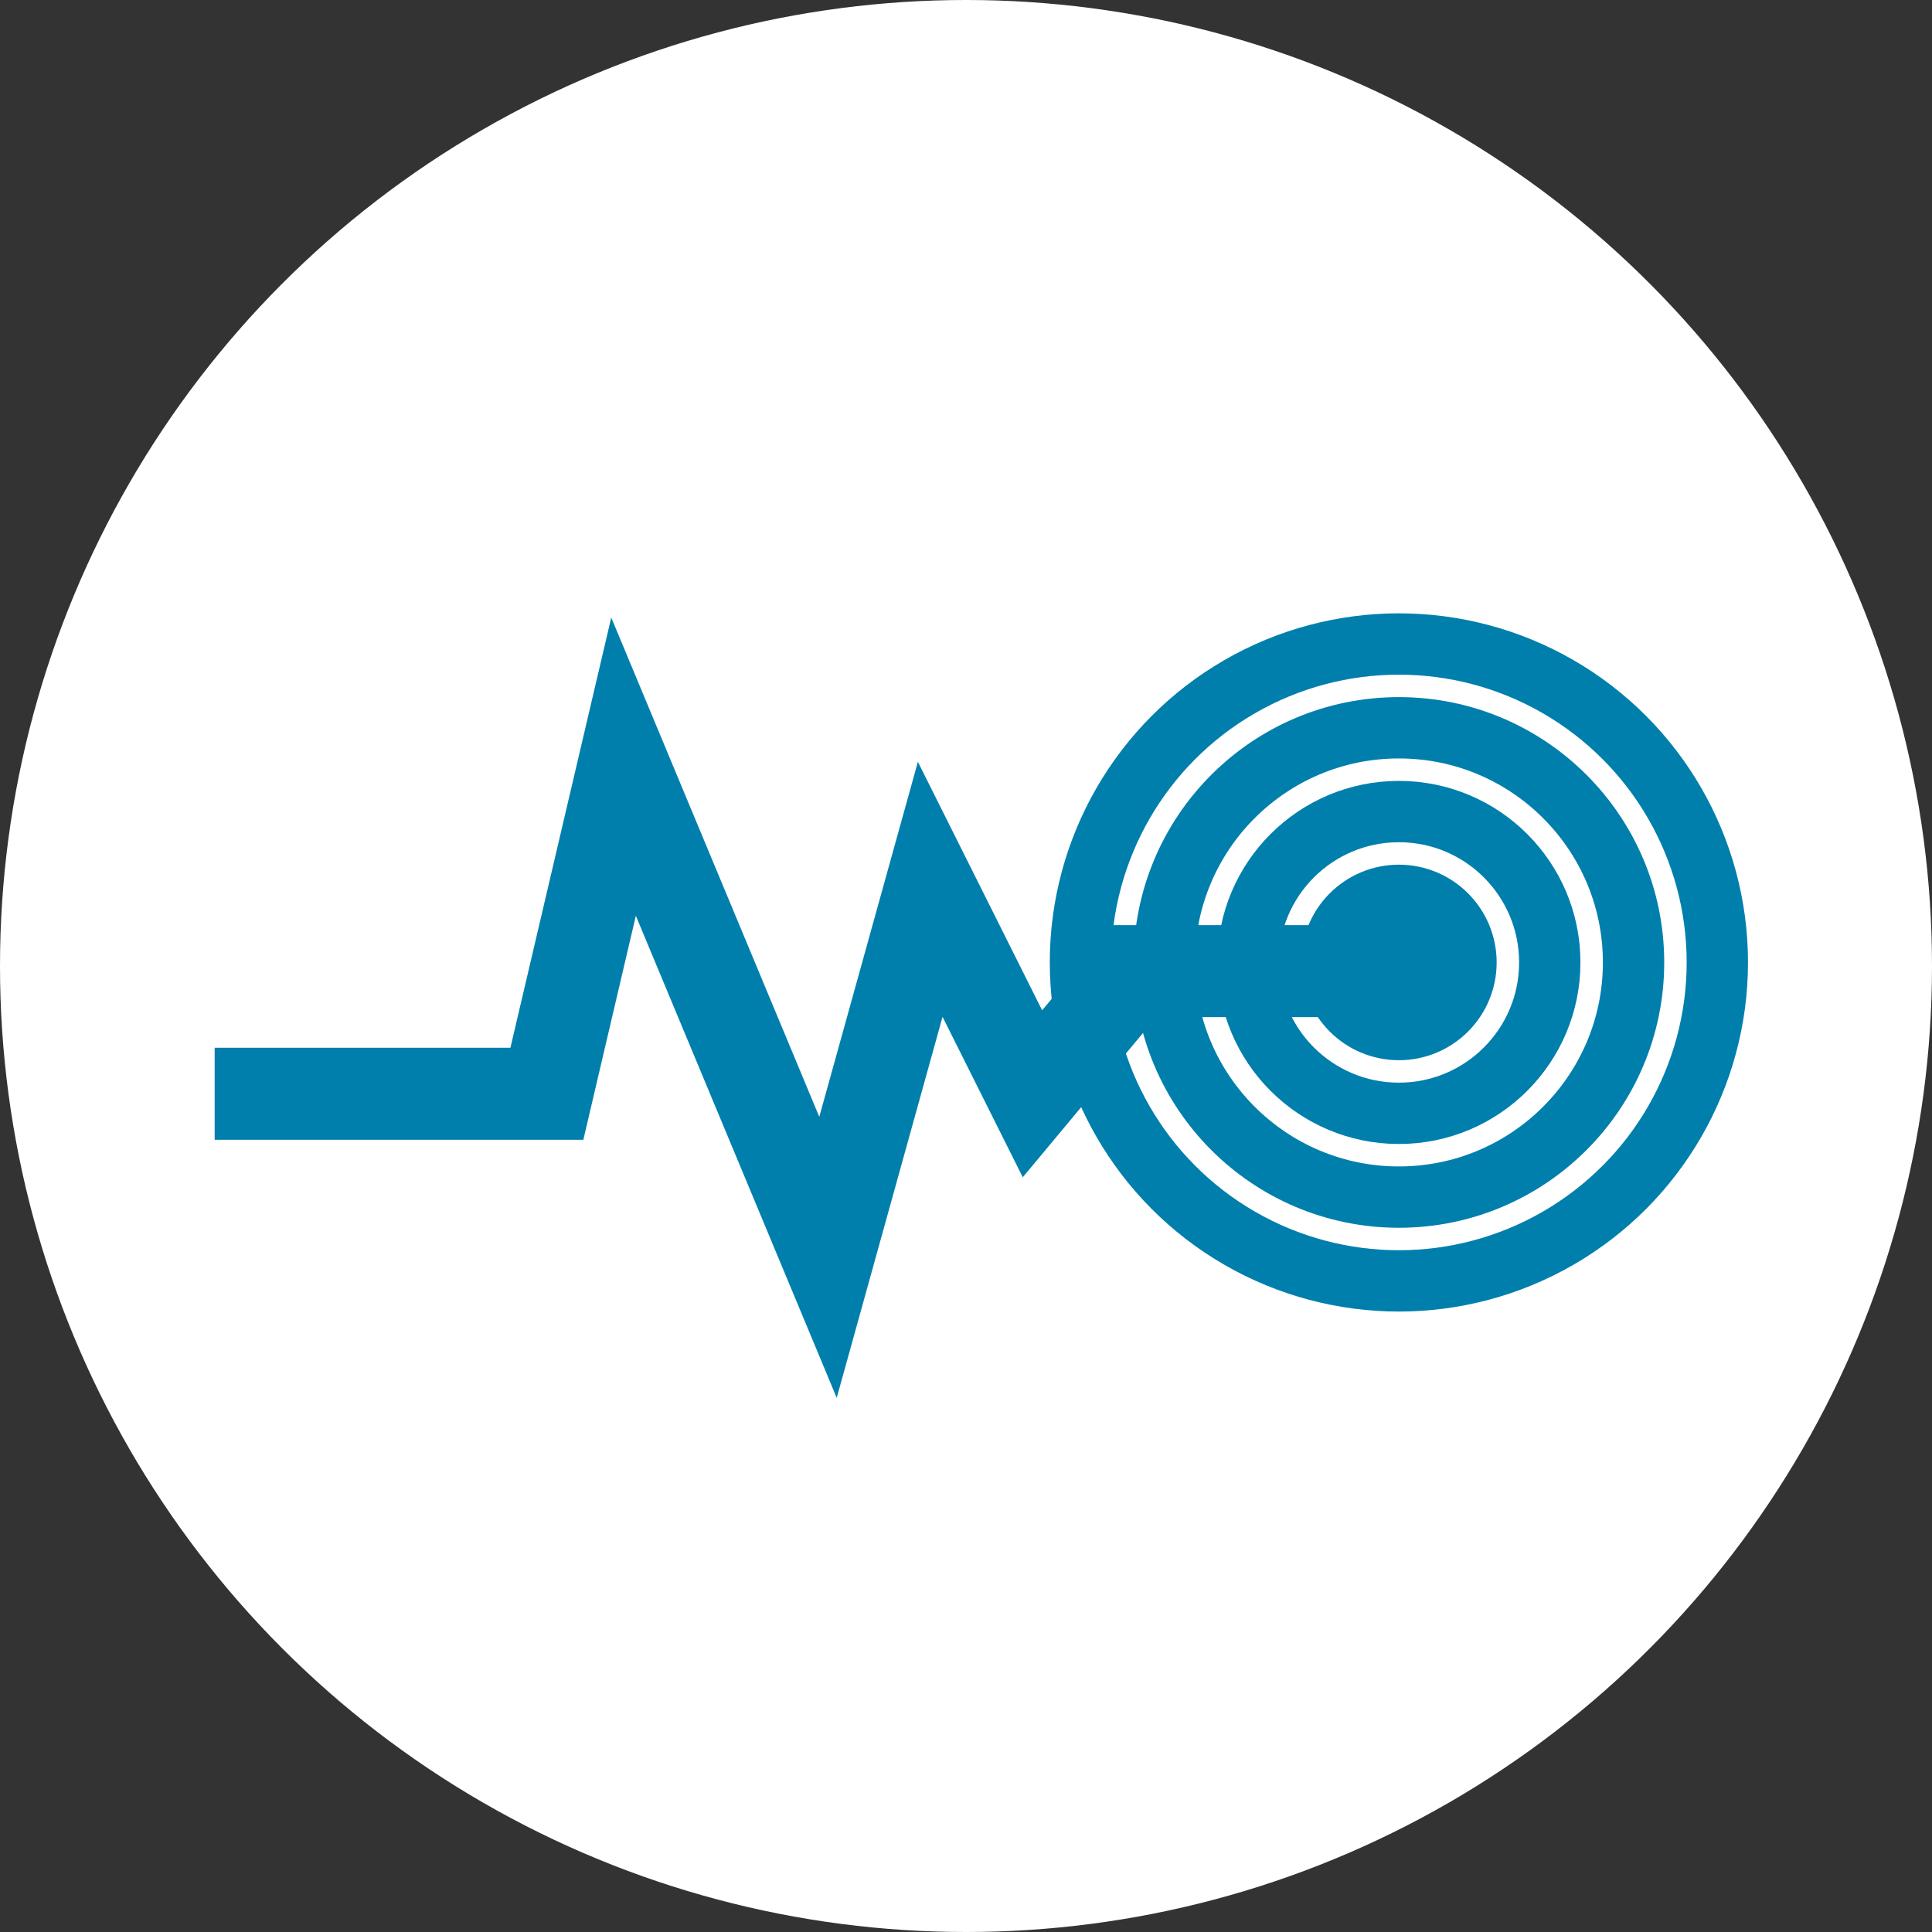
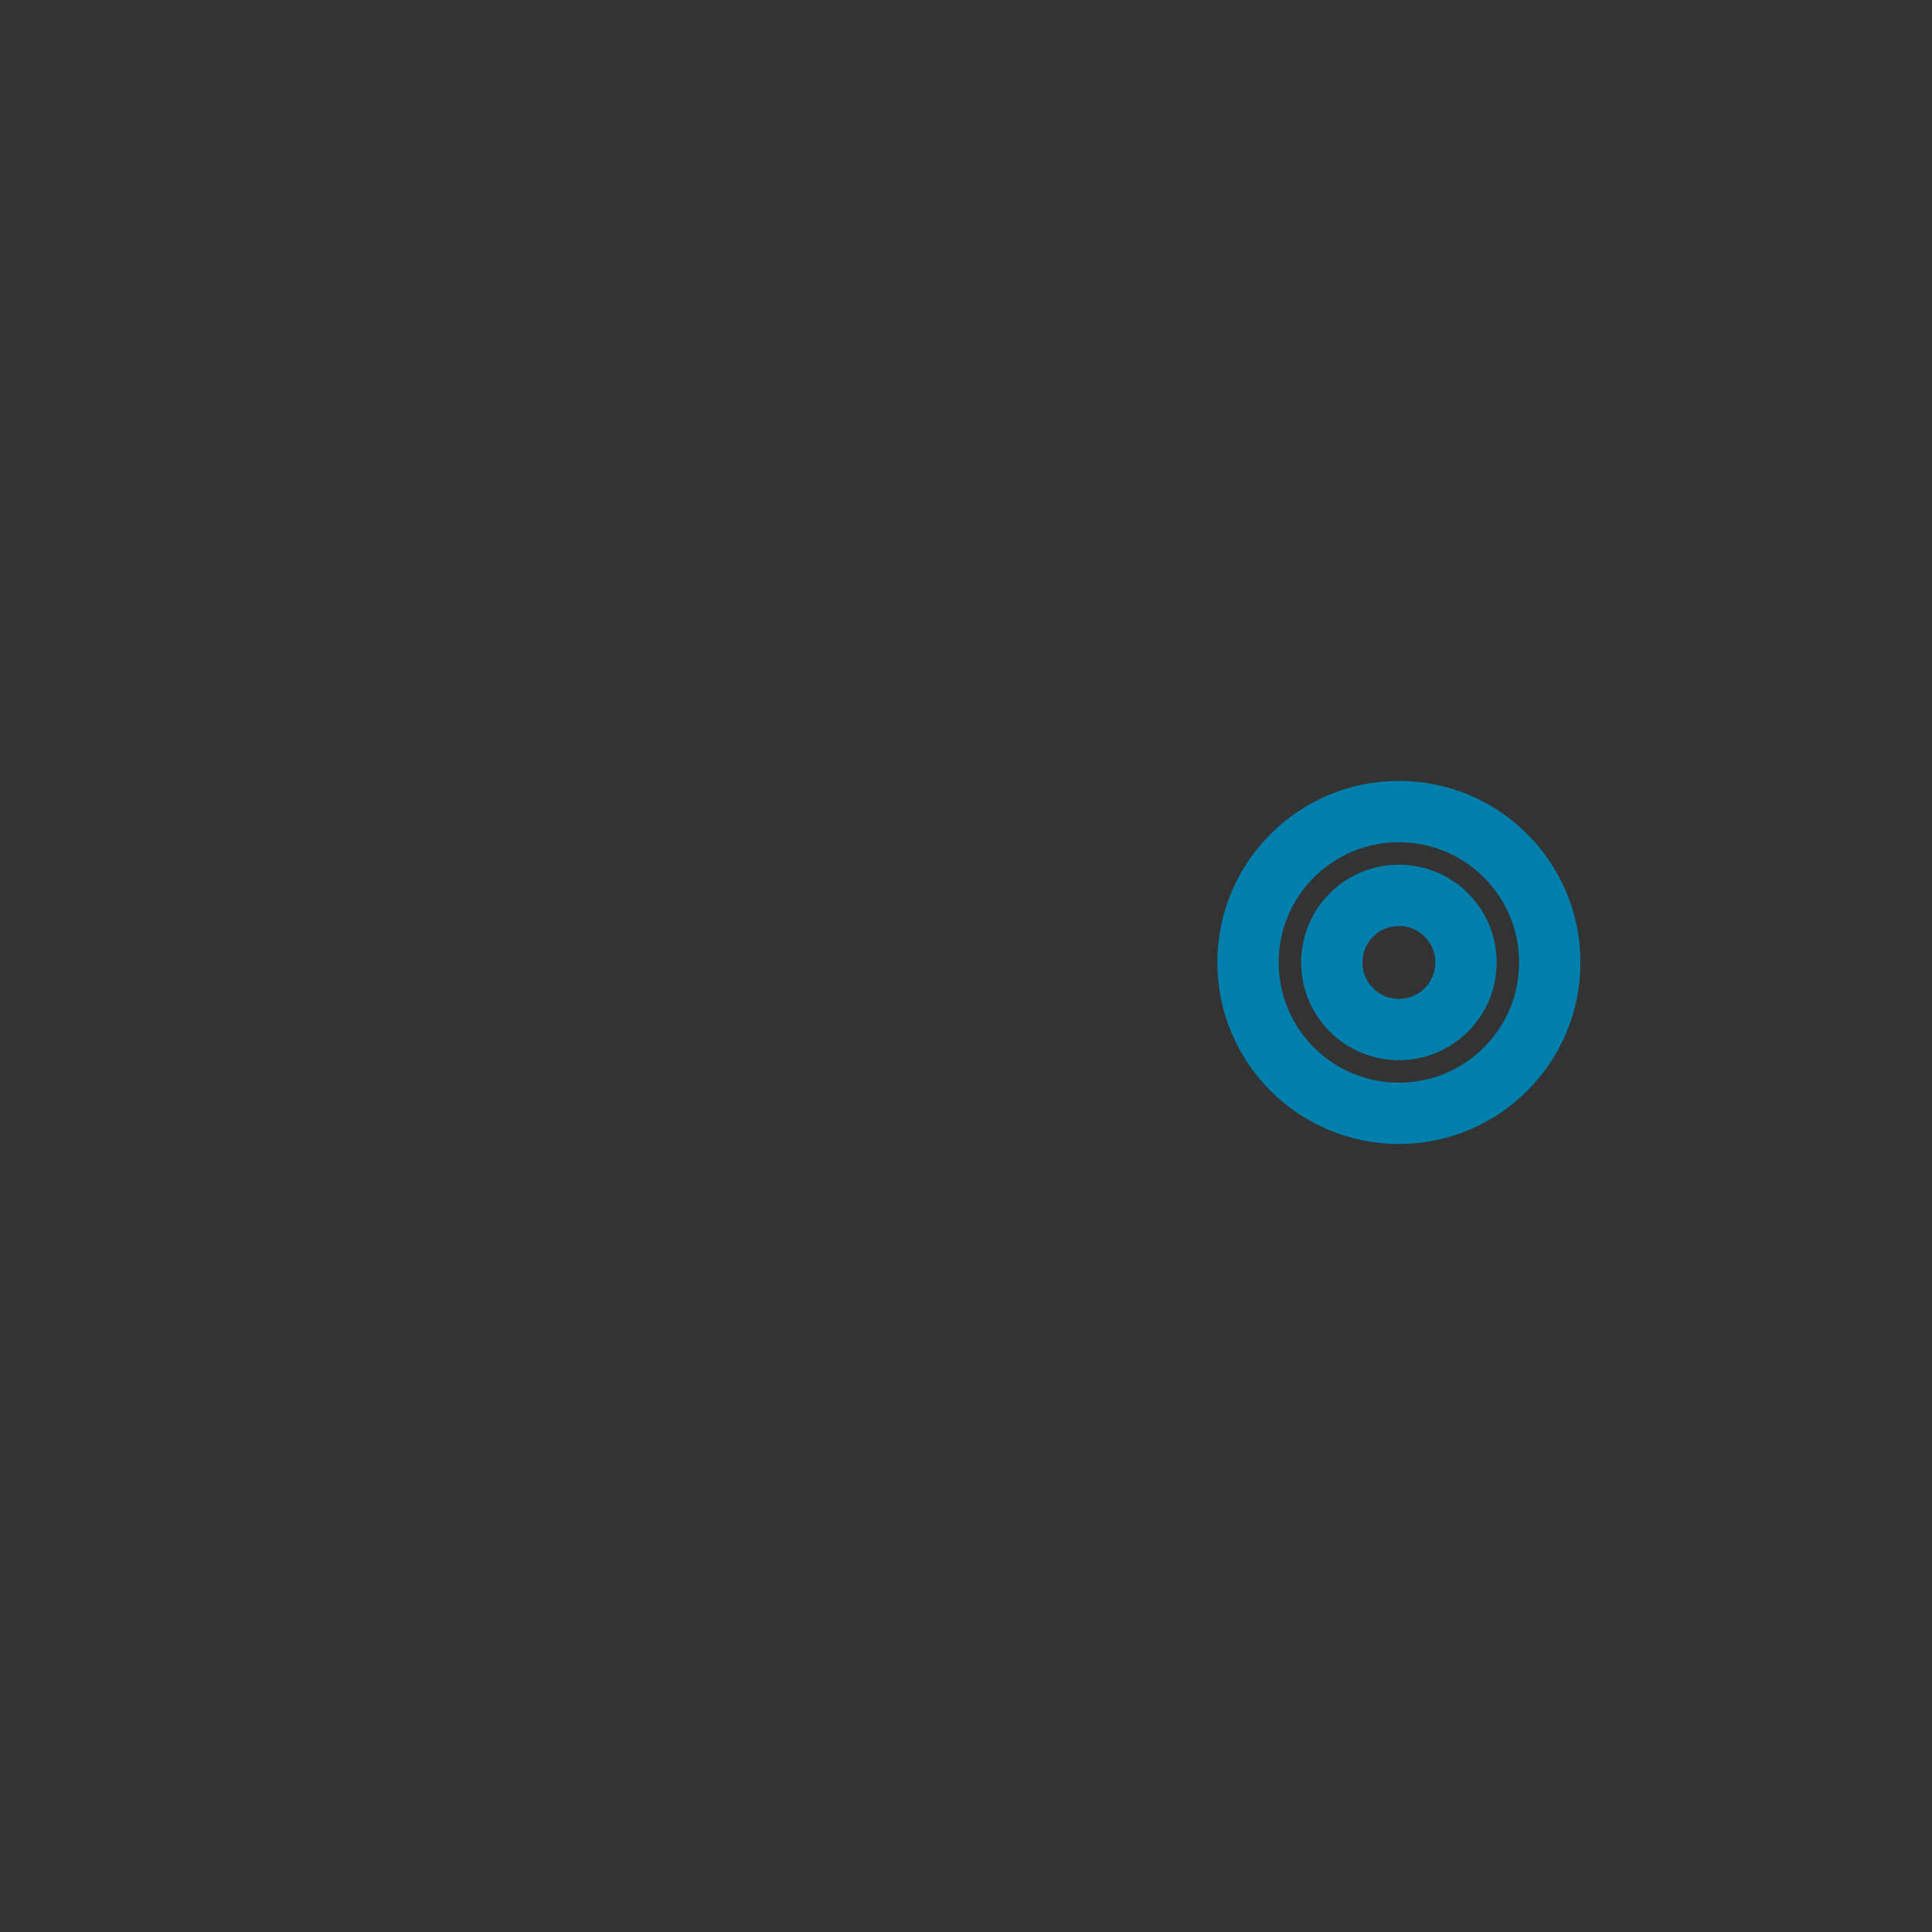
<svg xmlns="http://www.w3.org/2000/svg" width="63" height="63" viewBox="0 0 63 63" fill="none">
  <rect x="0" y="0" width="63" height="63" fill="#333333" stroke="none" />
-   <circle cx="31.5" cy="31.5" r="31.5" fill="white" />
  <circle cx="45.616" cy="31.384" r="2.188" stroke="#007FAC" stroke-width="2" />
  <circle cx="45.616" cy="31.384" r="4.92" stroke="#007FAC" stroke-width="2" />
-   <circle cx="45.616" cy="31.384" r="7.652" stroke="#007FAC" stroke-width="2" />
-   <circle cx="45.616" cy="31.384" r="10.384" stroke="#007FAC" stroke-width="2" />
-   <path d="M7 35.667H17.833L20.333 25L27 41L30.333 29L33.667 35.667L37 31.667H47" stroke="#007FAC" stroke-width="3" />
</svg>